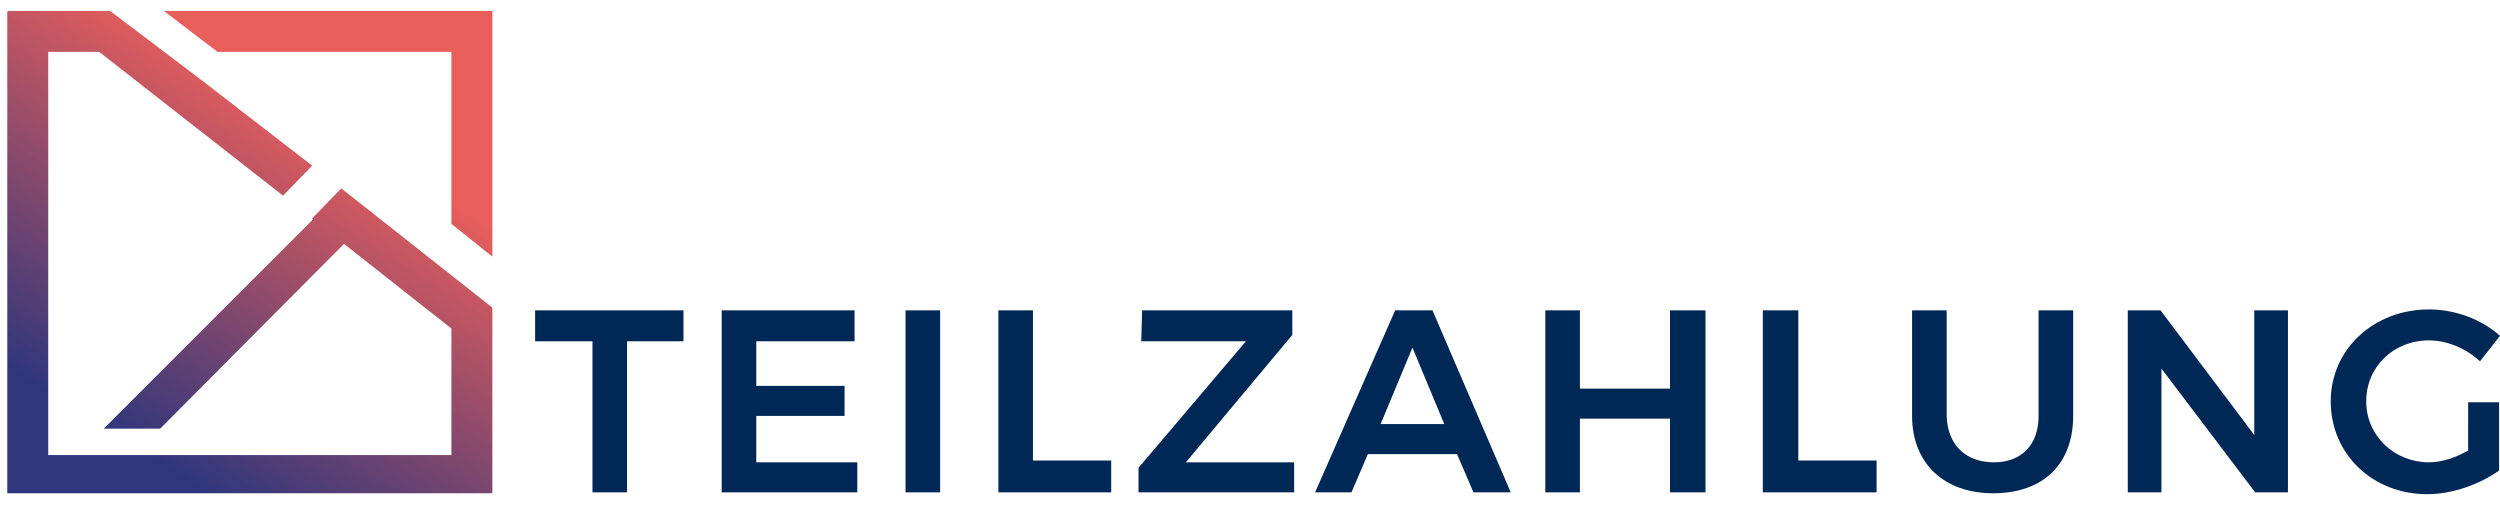
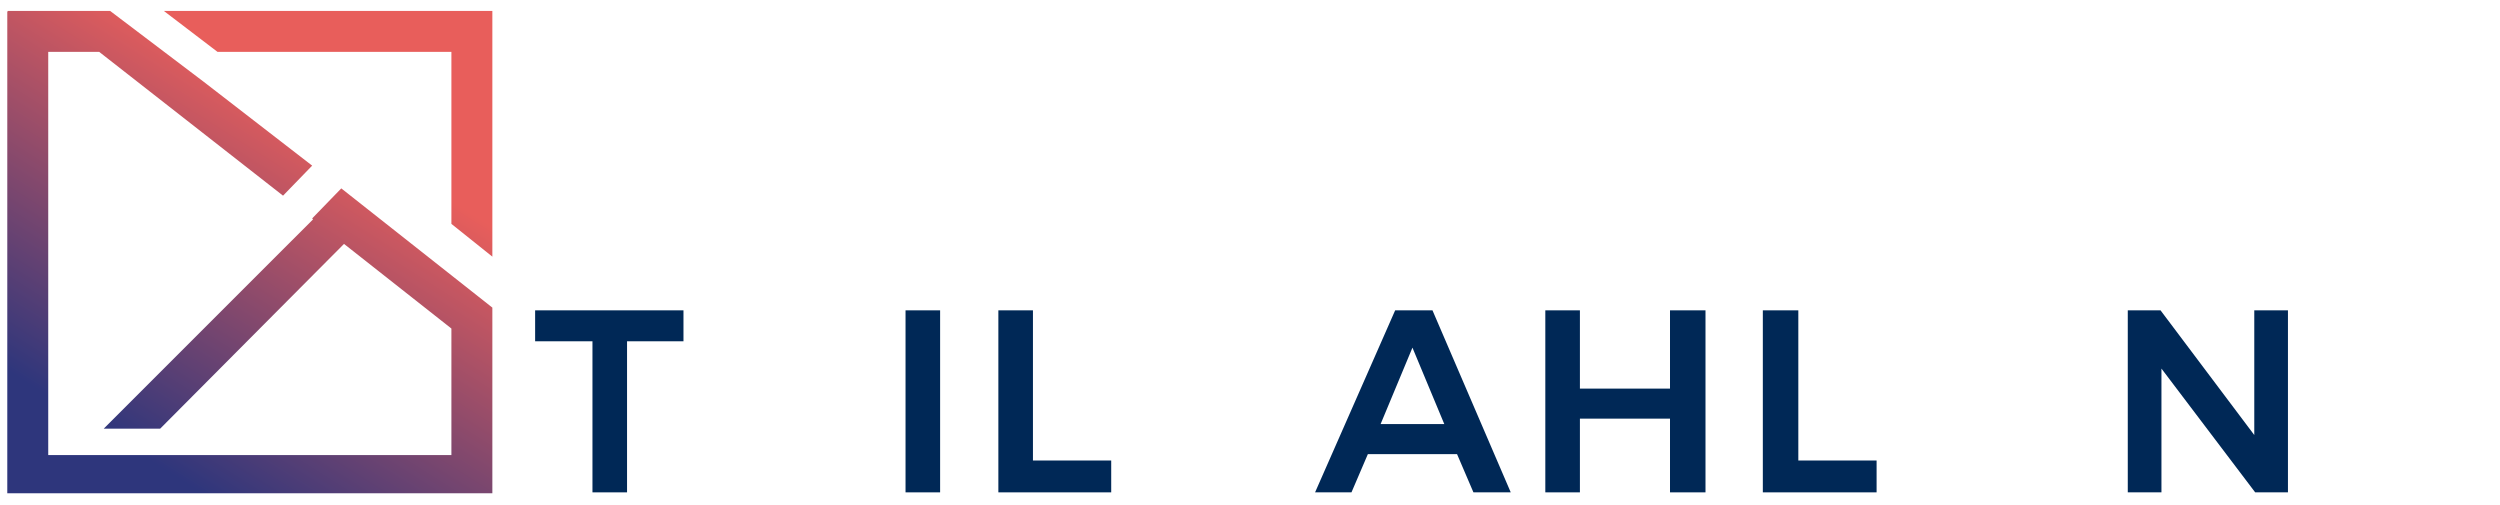
<svg xmlns="http://www.w3.org/2000/svg" xmlns:xlink="http://www.w3.org/1999/xlink" version="1.1" id="Layer_1" x="0px" y="0px" viewBox="0 0 274.7 55.5" style="enable-background:new 0 0 274.7 55.5;" xml:space="preserve">
  <style type="text/css">
	.st0{clip-path:url(#SVGID_2_);fill:url(#SVGID_3_);}
	.st1{clip-path:url(#SVGID_5_);fill:url(#SVGID_6_);}
	.st2{fill:#002856;}
	.st3{clip-path:url(#SVGID_8_);fill:#002856;}
	.st4{clip-path:url(#SVGID_10_);fill:#002856;}
</style>
  <g>
    <defs>
      <polygon id="SVGID_1_" points="18,1.2 23.9,5.7 49.6,5.7 49.6,24.6 54.1,28.2 54.1,1.2   " />
    </defs>
    <clipPath id="SVGID_2_">
      <use xlink:href="#SVGID_1_" style="overflow:visible;" />
    </clipPath>
    <linearGradient id="SVGID_3_" gradientUnits="userSpaceOnUse" x1="-4.929" y1="279.587" x2="-4.07" y2="279.587" gradientTransform="matrix(-25.971 41.242 41.242 25.971 -11622.115 -7044.034)">
      <stop offset="0" style="stop-color:#E85E5B" />
      <stop offset="1" style="stop-color:#2E367C" />
    </linearGradient>
    <polygon class="st0" points="66.3,8.8 43.9,44.5 5.8,20.5 28.3,-15.1  " />
  </g>
  <g>
    <defs>
      <polygon id="SVGID_4_" points="0.8,1.2 0.8,54.2 54.1,54.2 54.1,51.5 54.1,50 54.1,33.8 37.5,20.7 34.3,24 34.4,24.1 11.4,47.1     17.6,47.1 37.8,26.8 49.6,36.1 49.6,50 45.5,50 5.3,50 5.3,5.7 10.9,5.7 31.1,21.5 34.3,18.2 22.4,9 12.1,1.2   " />
    </defs>
    <clipPath id="SVGID_5_">
      <use xlink:href="#SVGID_4_" style="overflow:visible;" />
    </clipPath>
    <linearGradient id="SVGID_6_" gradientUnits="userSpaceOnUse" x1="-4.929" y1="279.247" x2="-4.07" y2="279.247" gradientTransform="matrix(-25.971 41.242 41.242 25.971 -11608.347 -7035.374)">
      <stop offset="0" style="stop-color:#E85E5B" />
      <stop offset="1" style="stop-color:#2E367C" />
    </linearGradient>
    <polygon class="st1" points="78,16.2 39,78.3 -23.1,39.2 16,-22.8  " />
  </g>
  <polygon class="st2" points="58.8,34.1 58.8,37.5 65.1,37.5 65.1,54.1 68.9,54.1 68.9,37.5 75.1,37.5 75.1,34.1 " />
-   <polygon class="st2" points="79.3,34.1 79.3,54.1 94.2,54.1 94.2,50.8 83.1,50.8 83.1,45.7 92.8,45.7 92.8,42.4 83.1,42.4   83.1,37.5 93.9,37.5 93.9,34.1 " />
  <rect x="99.5" y="34.1" class="st2" width="3.8" height="20" />
  <polygon class="st2" points="109.7,34.1 109.7,54.1 122.1,54.1 122.1,50.6 113.5,50.6 113.5,34.1 " />
-   <polygon class="st2" points="125.5,34.1 125.4,37.5 136.9,37.5 125.1,51.4 125.1,54.1 142.2,54.1 142.2,50.8 130.3,50.8 142,36.8   142,34.1 " />
  <path class="st2" d="M155.2,38.2l3.5,8.4h-7L155.2,38.2z M153.3,34.1l-8.8,20h4l1.8-4.2h9.8l1.8,4.2h4.1l-8.6-20H153.3z" />
  <polygon class="st2" points="183.5,34.1 183.5,42.7 173.6,42.7 173.6,34.1 169.8,34.1 169.8,54.1 173.6,54.1 173.6,46 183.5,46   183.5,54.1 187.4,54.1 187.4,34.1 " />
  <polygon class="st2" points="193.7,34.1 193.7,54.1 206.2,54.1 206.2,50.6 197.6,50.6 197.6,34.1 " />
  <g>
    <defs>
-       <rect id="SVGID_7_" x="0.8" y="1.2" width="273.9" height="53.3" />
-     </defs>
+       </defs>
    <clipPath id="SVGID_8_">
      <use xlink:href="#SVGID_7_" style="overflow:visible;" />
    </clipPath>
-     <path class="st3" d="M219.1,50.8c3,0,4.9-1.9,4.9-5.1V34.1h3.8v11.6c0,5.3-3.3,8.5-8.8,8.5c-5.4,0-8.9-3.3-8.9-8.5V34.1h3.8v11.6   C214,48.9,216,50.8,219.1,50.8" />
  </g>
  <polygon class="st2" points="247.7,34.1 247.7,47.8 237.4,34.1 233.8,34.1 233.8,54.1 237.5,54.1 237.5,40.5 247.8,54.1 251.4,54.1   251.4,34.1 " />
  <g>
    <defs>
      <rect id="SVGID_9_" x="0.8" y="1.2" width="273.9" height="53.3" />
    </defs>
    <clipPath id="SVGID_10_">
      <use xlink:href="#SVGID_9_" style="overflow:visible;" />
    </clipPath>
-     <path class="st4" d="M271.3,44.2h3.3v7.5c-2.1,1.5-5.1,2.6-7.9,2.6c-6,0-10.6-4.4-10.6-10.2c0-5.7,4.7-10.1,10.8-10.1   c2.9,0,5.8,1.1,7.8,2.9l-2.2,2.8c-1.5-1.4-3.6-2.3-5.6-2.3c-3.9,0-6.9,2.9-6.9,6.7c0,3.8,3.1,6.7,6.9,6.7c1.4,0,2.9-0.5,4.3-1.3   V44.2z" />
  </g>
</svg>